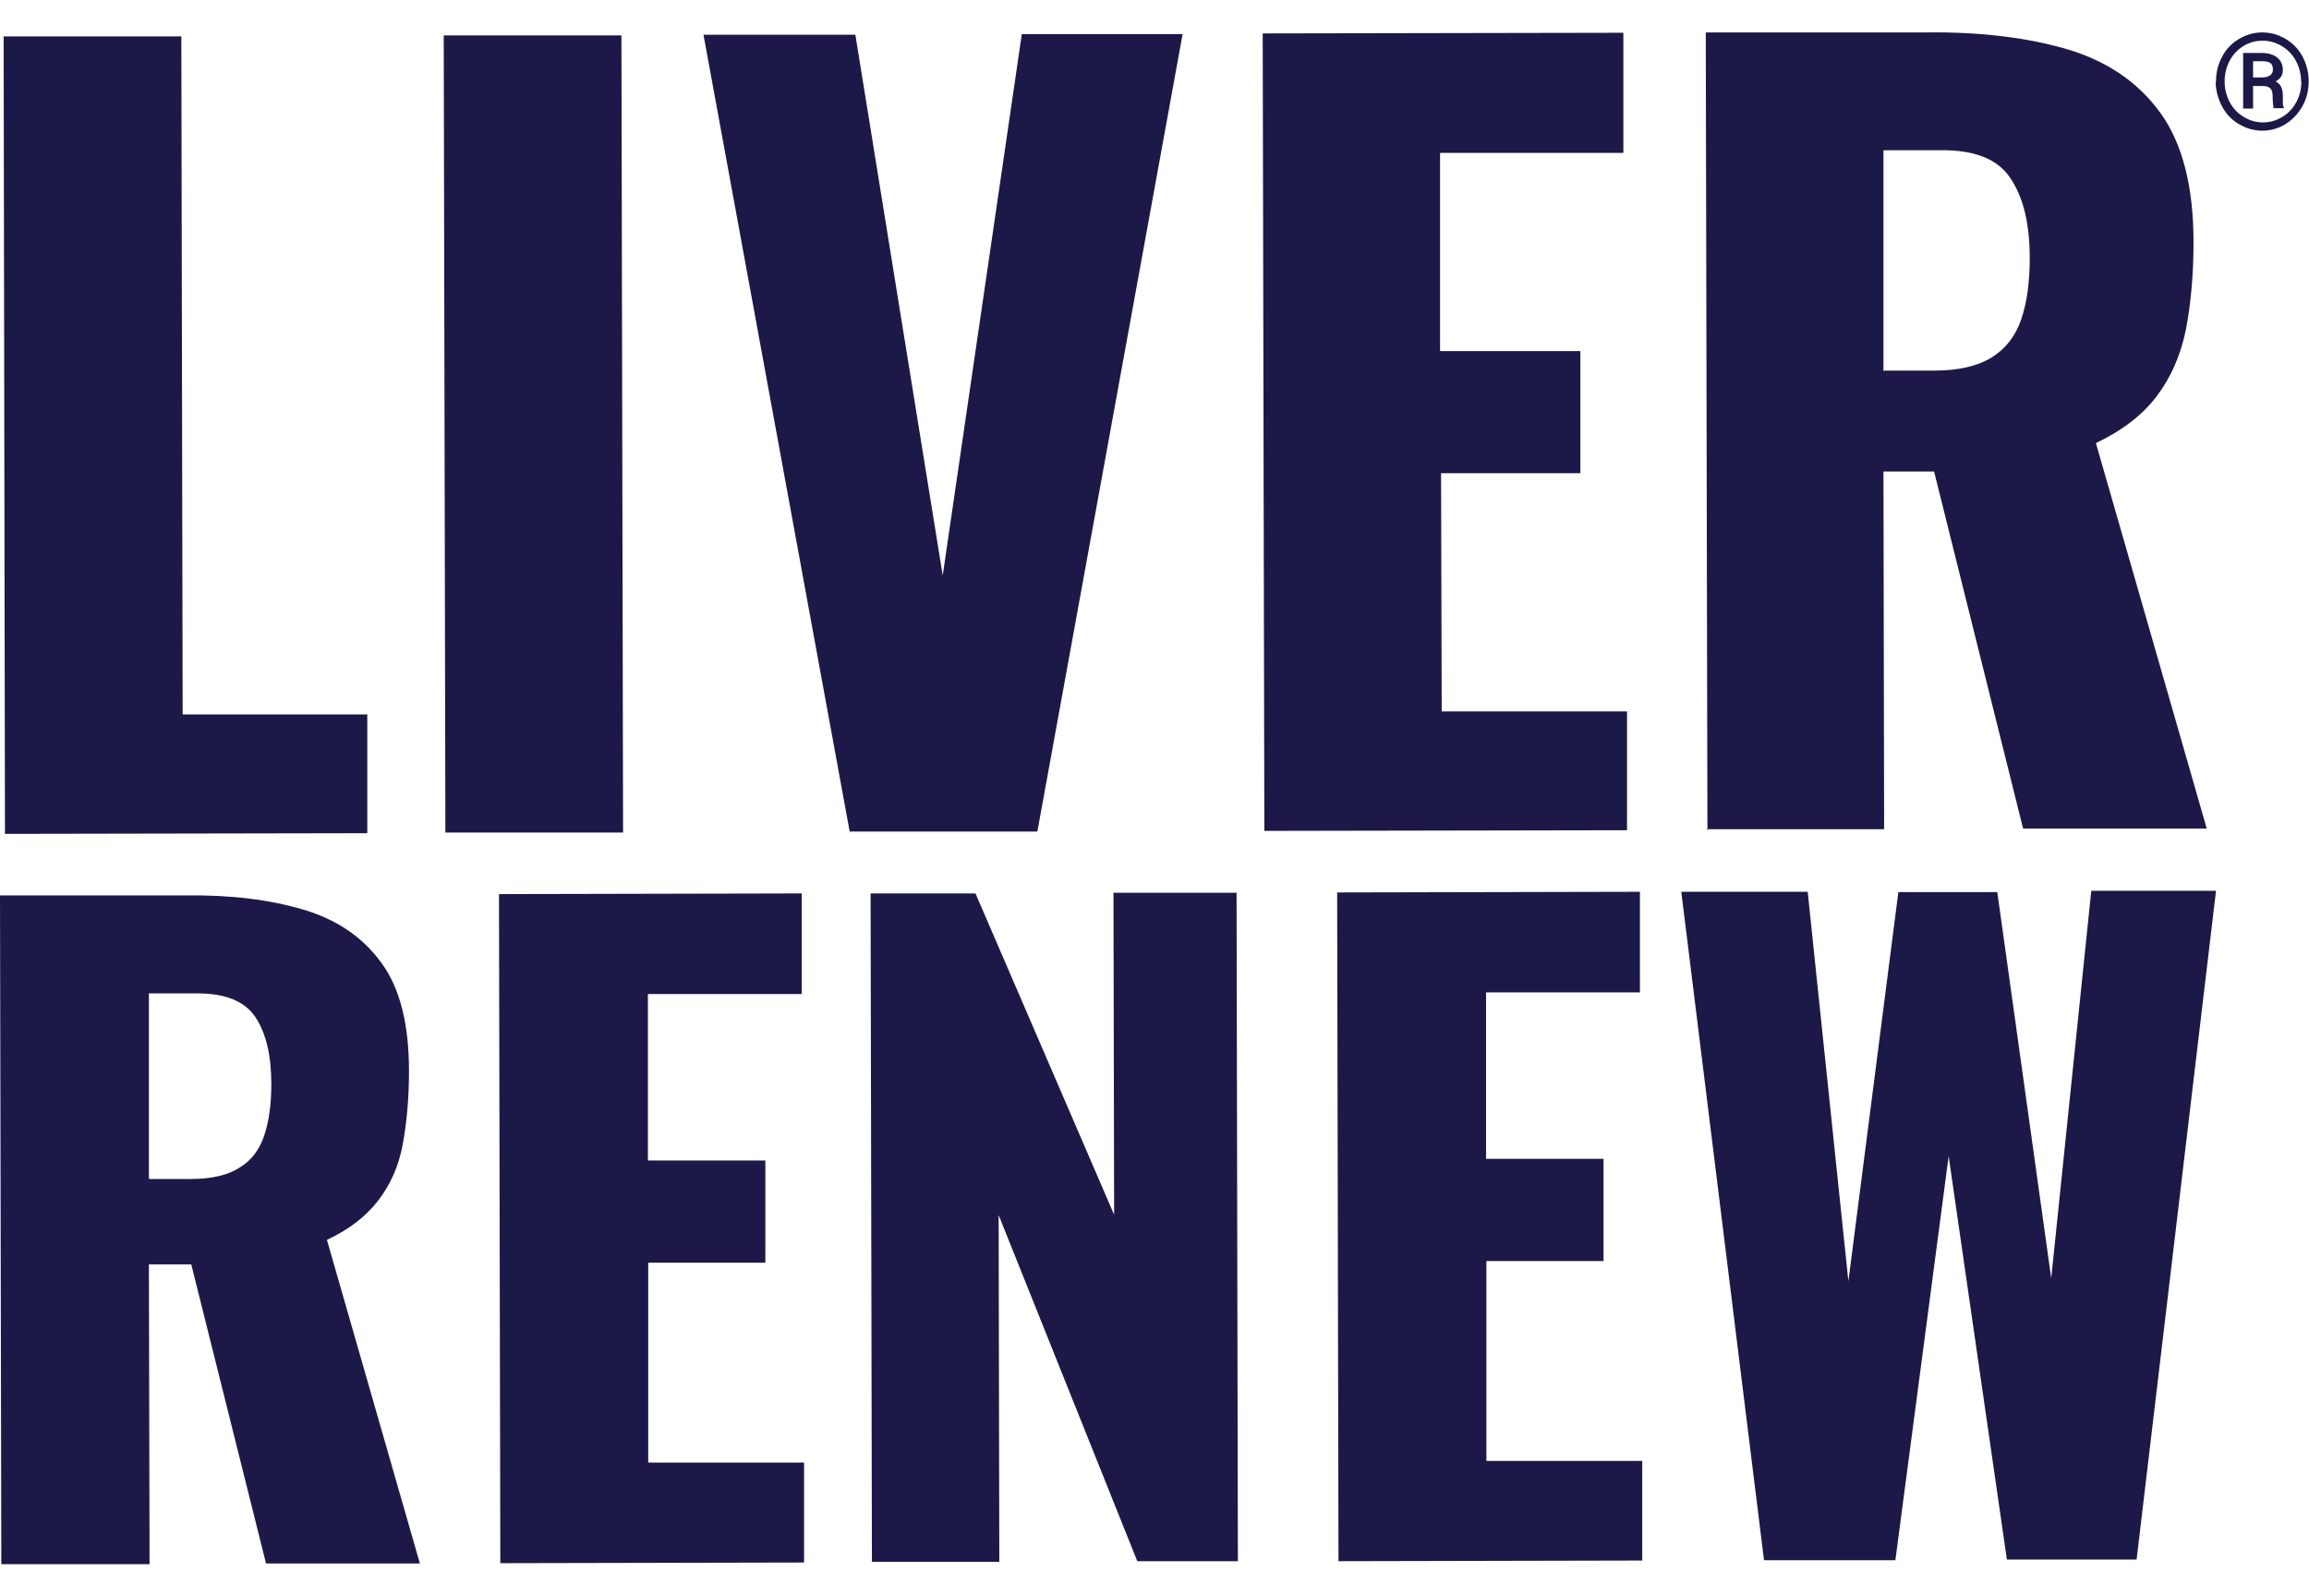
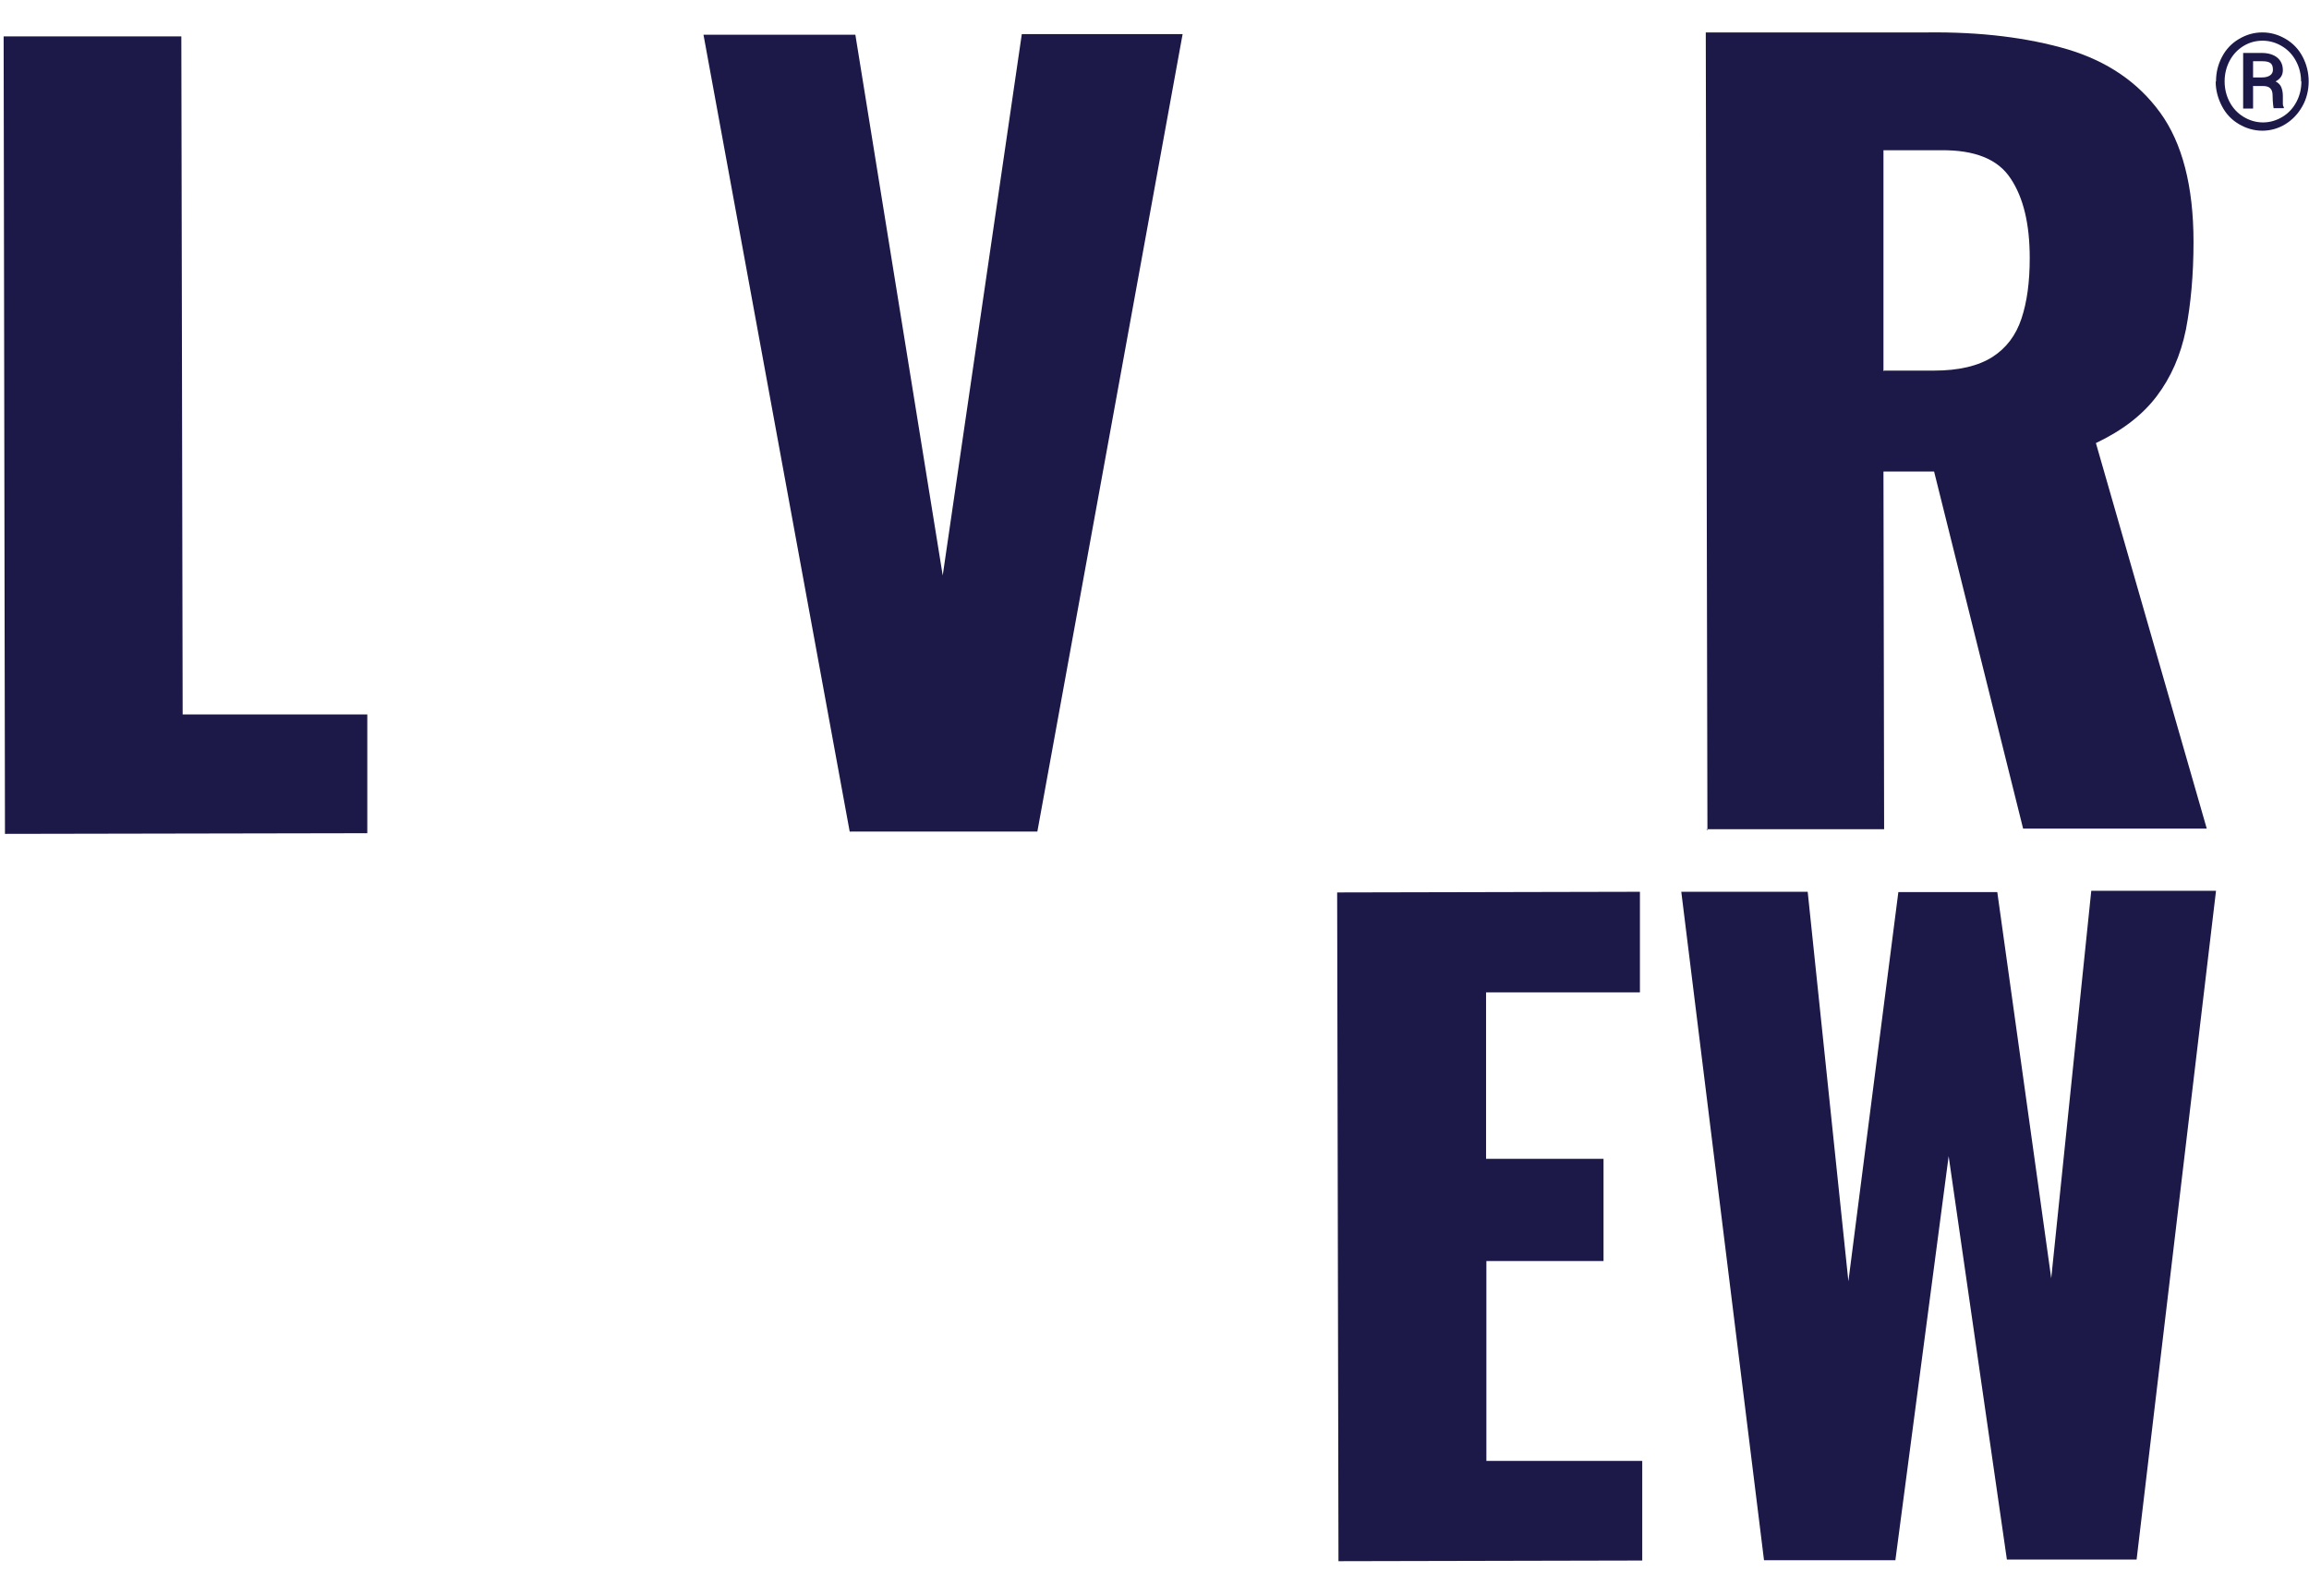
<svg xmlns="http://www.w3.org/2000/svg" id="Layer_2" data-name="Layer 2" viewBox="0 0 69.78 48.24">
  <defs>
    <style>
      .cls-1 {
        fill: #1c1948;
        stroke-width: 0px;
      }
    </style>
  </defs>
  <g id="Layer_1-2" data-name="Layer 1-2">
    <path class="cls-1" d="m.15,25.2L.11,1.1h5.37l.04,20.49h5.58v3.59s-10.93.02-10.93.02Z" />
-     <path class="cls-1" d="m13.46,25.17l-.05-24.1h5.37l.05,24.09h-5.37Z" />
    <path class="cls-1" d="m25.68,25.14L21.26,1.05h4.59l2.64,16.34L30.88,1.03h4.86l-4.39,24.1h-5.66Z" />
-     <path class="cls-1" d="m38.21,25.11l-.05-24.1,10.9-.02v3.63h-5.54v5.99h4.24v3.69h-4.21l.02,7.2h5.6v3.59l-10.97.02h0Z" />
    <path class="cls-1" d="m51.6,25.08l-.05-24.1h6.68c1.64-.02,3.05.16,4.25.51,1.2.36,2.13.99,2.8,1.91s1.01,2.23,1.01,3.91c0,.99-.08,1.87-.23,2.65-.16.78-.45,1.44-.88,2.01s-1.04,1.04-1.84,1.42l3.35,11.65h-5.55l-2.69-10.79h-1.53l.02,10.81h-5.37l.02.03Zm5.34-13.88h1.5c.76,0,1.34-.14,1.77-.41.42-.27.71-.65.88-1.16s.25-1.11.25-1.83c0-1.03-.19-1.83-.58-2.41-.38-.58-1.08-.86-2.1-.85h-1.74v6.67s.02,0,.02,0Z" />
-     <path class="cls-1" d="m.04,47.27l-.04-20.21h5.6c1.37-.02,2.56.13,3.57.43,1.01.3,1.79.83,2.35,1.6.57.77.84,1.86.84,3.28,0,.83-.07,1.57-.19,2.22s-.37,1.21-.74,1.69-.87.87-1.55,1.19l2.81,9.78h-4.65l-2.26-9.04h-1.28l.02,9.06H.04Zm4.47-11.64h1.26c.63,0,1.13-.12,1.48-.35.36-.22.6-.55.74-.98.14-.42.21-.94.21-1.54,0-.86-.16-1.54-.48-2.02s-.9-.72-1.76-.72h-1.46s0,5.6,0,5.6Z" />
-     <path class="cls-1" d="m15.12,47.23l-.04-20.21,9.15-.02v3.04h-4.65v5.03h3.55v3.09h-3.54v6.04h4.71v3.02l-9.19.02h0Z" />
-     <path class="cls-1" d="m26.35,47.21l-.04-20.21h3.17l4.19,9.71-.02-9.73h3.72l.04,20.2h-3.04l-4.19-10.46.02,10.48h-3.85Z" />
    <path class="cls-1" d="m40.45,47.18l-.04-20.21,9.15-.02v3.04h-4.65v5.03h3.55v3.09h-3.54v6.04h4.71s0,3.01,0,3.01l-9.19.02h0Z" />
    <path class="cls-1" d="m53.31,47.15l-2.5-20.2h3.82l1.23,11.77,1.51-11.76h2.99l1.63,11.67,1.21-11.71h3.77l-2.4,20.21h-3.92l-1.76-12.19-1.61,12.21s-3.97,0-3.97,0Z" />
  </g>
  <path class="cls-1" d="m66.97,2.46c0-.27.06-.51.18-.74s.29-.41.51-.54.45-.2.71-.2.49.07.71.2.39.31.51.54.18.48.18.74-.06.52-.19.75-.3.41-.51.54-.45.2-.7.2-.49-.07-.71-.2-.39-.31-.51-.54-.19-.48-.19-.74Zm2.57,0c0-.22-.05-.42-.15-.61-.1-.19-.24-.34-.42-.45-.18-.11-.38-.17-.59-.17s-.4.05-.58.16c-.18.11-.32.26-.42.45-.1.19-.15.4-.15.62s.05.43.15.62c.1.19.24.34.42.45.18.11.38.17.59.17s.41-.06.59-.17c.18-.11.32-.26.42-.45.1-.19.15-.39.15-.62Zm-1.45.15v.67h-.3v-1.68h.56c.2,0,.36.05.47.14s.17.22.17.38c0,.15-.07.26-.22.34.08.04.14.1.17.17s.05.16.05.27,0,.18,0,.23.01.08.03.11v.03h-.31s-.03-.17-.03-.38c0-.1-.02-.17-.07-.22s-.12-.07-.22-.07h-.31Zm0-.27h.27c.1,0,.18-.02.24-.06s.09-.1.09-.17c0-.09-.02-.16-.07-.2s-.13-.06-.25-.06h-.28v.49Z" />
</svg>